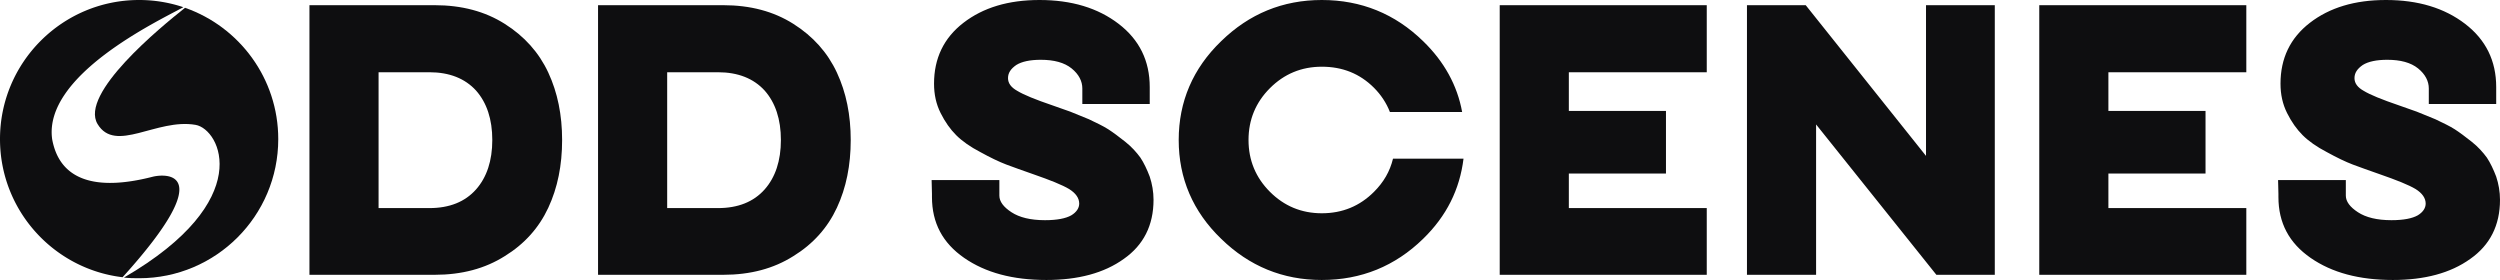
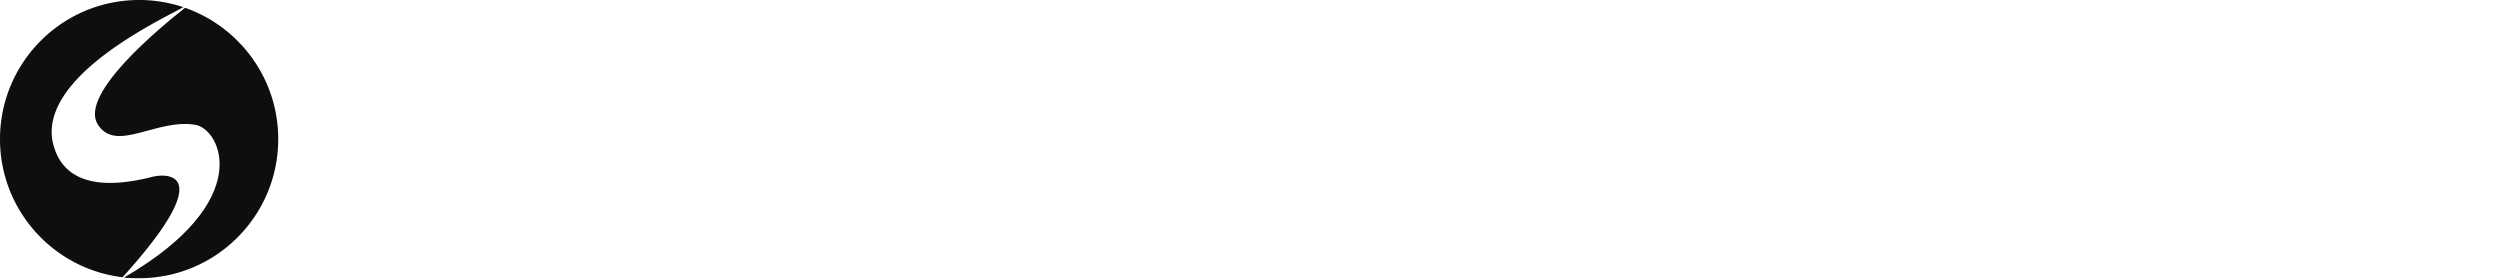
<svg xmlns="http://www.w3.org/2000/svg" width="874" height="98" fill="none">
  <path fill="#0E0E10" fill-rule="evenodd" d="M64.695 2.724C83.66 9.361 97.277 27.423 97.277 48.64c0 26.84-21.79 48.63-48.63 48.63-1.875 0-3.512-.02-5.326-.227 46.384-26.928 33.744-51.877 25.046-53.392-13.619-2.37-27.998 10.083-34.256-.278C27.71 32.776 56.146 9.484 64.695 2.724Z" clip-rule="evenodd" />
  <path fill="#0E0E10" fill-rule="evenodd" d="M42.858 96.92C18.733 94.062 0 73.517 0 48.63 0 21.79 21.79 0 48.63 0a48.53 48.53 0 0 1 15.473 2.517C55.072 7.46 15.17 26.331 18.23 48.63c2.527 14.015 14.613 18.426 35.099 13.172 3.981-1.022 23.96-2.95-10.471 35.119Z" clip-rule="evenodd" />
-   <path fill="#0E0E10" d="M108.182 96.07h43.745c9.546 0 17.643-2.176 24.531-6.526 6.888-4.23 11.963-9.909 15.226-16.918 3.262-7.009 4.833-14.863 4.833-23.685 0-8.7-1.571-16.555-4.833-23.564-3.263-7.009-8.338-12.689-15.226-17.039-6.888-4.35-14.985-6.525-24.531-6.525h-43.745V96.07Zm24.168-23.323V25.256h17.764c7.009 0 12.447 2.175 16.314 6.405 3.746 4.23 5.679 10.03 5.679 17.28 0 7.25-1.933 13.051-5.679 17.28-3.867 4.35-9.305 6.526-16.314 6.526H132.35Zm76.727 23.323h43.745c9.547 0 17.643-2.176 24.531-6.526 6.888-4.23 11.963-9.909 15.226-16.918 3.263-7.009 4.834-14.863 4.834-23.685 0-8.7-1.571-16.555-4.834-23.564s-8.338-12.689-15.226-17.039c-6.888-4.35-14.984-6.525-24.531-6.525h-43.745V96.07Zm24.169-23.323V25.256h17.764c7.008 0 12.446 2.175 16.313 6.405 3.746 4.23 5.68 10.03 5.68 17.28 0 7.25-1.934 13.051-5.68 17.28-3.867 4.35-9.305 6.526-16.313 6.526h-17.764Zm132.568 25.135c11.117 0 20.18-2.417 27.068-7.371 6.888-4.834 10.393-11.722 10.393-20.664 0-2.78-.484-5.559-1.33-8.097-.966-2.537-2.054-4.833-3.262-6.646-1.33-1.813-3.021-3.746-5.317-5.559-2.296-1.812-4.23-3.263-5.922-4.35-1.691-1.088-3.987-2.175-6.767-3.505l-6.525-2.658-6.163-2.175c-6.042-2.054-10.151-3.746-12.326-5.075-2.175-1.209-3.263-2.659-3.263-4.472 0-1.812.967-3.262 2.9-4.592 1.934-1.208 4.834-1.812 8.58-1.812 4.592 0 8.217.966 10.755 3.02 2.538 2.055 3.746 4.472 3.746 7.01v5.438h23.564v-5.922c0-9.184-3.625-16.555-10.875-22.114C383.819 2.78 374.635 0 363.397 0c-10.876 0-19.697 2.659-26.585 7.976-6.888 5.317-10.272 12.446-10.272 21.268 0 3.746.725 7.13 2.296 10.271 1.571 3.142 3.384 5.68 5.438 7.734 2.054 2.055 4.954 4.109 8.459 5.922 3.504 1.933 6.525 3.383 9.063 4.35 2.538.967 5.679 2.054 9.426 3.383 5.921 2.055 10.15 3.747 12.567 5.197 2.296 1.45 3.505 3.142 3.505 5.075 0 1.571-.967 3.021-2.78 4.109-1.933 1.087-4.954 1.692-9.184 1.692-5.075 0-8.942-.967-11.721-2.78-2.78-1.813-4.23-3.746-4.23-5.8v-5.438h-23.685l.121 4.834v1.087c0 9.063 3.746 16.072 11.238 21.268 7.492 5.197 17.039 7.734 28.761 7.734Zm96.289 0c13.776 0 25.618-4.834 35.407-14.38 8.217-7.976 12.809-17.28 14.138-28.035h-24.652c-1.087 4.47-3.262 8.217-6.646 11.6-4.954 4.955-10.997 7.493-18.247 7.493-7.13 0-13.172-2.538-18.126-7.493-4.955-4.954-7.493-10.996-7.493-18.126 0-7.13 2.538-13.172 7.493-18.126 4.954-4.955 10.996-7.492 18.126-7.492 7.25 0 13.293 2.416 18.247 7.37 2.417 2.418 4.35 5.318 5.559 8.46h25.256c-1.692-9.305-6.284-17.643-13.655-24.773C487.721 4.834 475.879 0 462.103 0c-13.655 0-25.377 4.834-35.165 14.38-9.909 9.547-14.864 21.148-14.864 34.561 0 13.414 4.955 25.014 14.864 34.56 9.788 9.547 21.51 14.381 35.165 14.381Zm62.196-1.812h72.384V72.746h-48.216V60.663h33.957V38.79h-33.957V25.256h48.216V1.813h-72.384V96.07Zm86.438 0h24.168V43.503l42.053 52.567h20.422V1.813h-24.047V54.5L631.28 1.813h-20.543V96.07Zm102.19 0h72.385V72.746h-48.216V60.663h33.956V38.79h-33.956V25.256h48.216V1.813h-72.385V96.07Zm123.61 1.812c11.118 0 20.181-2.417 27.069-7.371 6.888-4.834 10.392-11.722 10.392-20.664 0-2.78-.483-5.559-1.329-8.097-.967-2.537-2.054-4.833-3.263-6.646-1.329-1.813-3.021-3.746-5.317-5.559-2.296-1.812-4.229-3.263-5.921-4.35-1.692-1.088-3.988-2.175-6.767-3.505l-6.526-2.658-6.163-2.175c-6.042-2.054-10.15-3.746-12.325-5.075-2.176-1.209-3.263-2.659-3.263-4.472 0-1.812.967-3.262 2.9-4.592 1.933-1.208 4.834-1.812 8.58-1.812 4.592 0 8.217.966 10.755 3.02 2.537 2.055 3.746 4.472 3.746 7.01v5.438h23.564v-5.922c0-9.184-3.625-16.555-10.876-22.114C854.543 2.78 845.359 0 834.12 0c-10.875 0-19.697 2.659-26.585 7.976-6.888 5.317-10.271 12.446-10.271 21.268 0 3.746.725 7.13 2.296 10.271 1.571 3.142 3.383 5.68 5.437 7.734 2.055 2.055 4.955 4.109 8.459 5.922 3.505 1.933 6.526 3.383 9.064 4.35 2.537.967 5.679 2.054 9.425 3.383 5.922 2.055 10.151 3.747 12.568 5.197 2.296 1.45 3.504 3.142 3.504 5.075 0 1.571-.966 3.021-2.779 4.109-1.934 1.087-4.955 1.692-9.184 1.692-5.075 0-8.942-.967-11.722-2.78-2.779-1.813-4.229-3.746-4.229-5.8v-5.438h-23.685l.121 4.834v1.087c0 9.063 3.746 16.072 11.238 21.268 7.492 5.197 17.039 7.734 28.76 7.734Z" />
</svg>